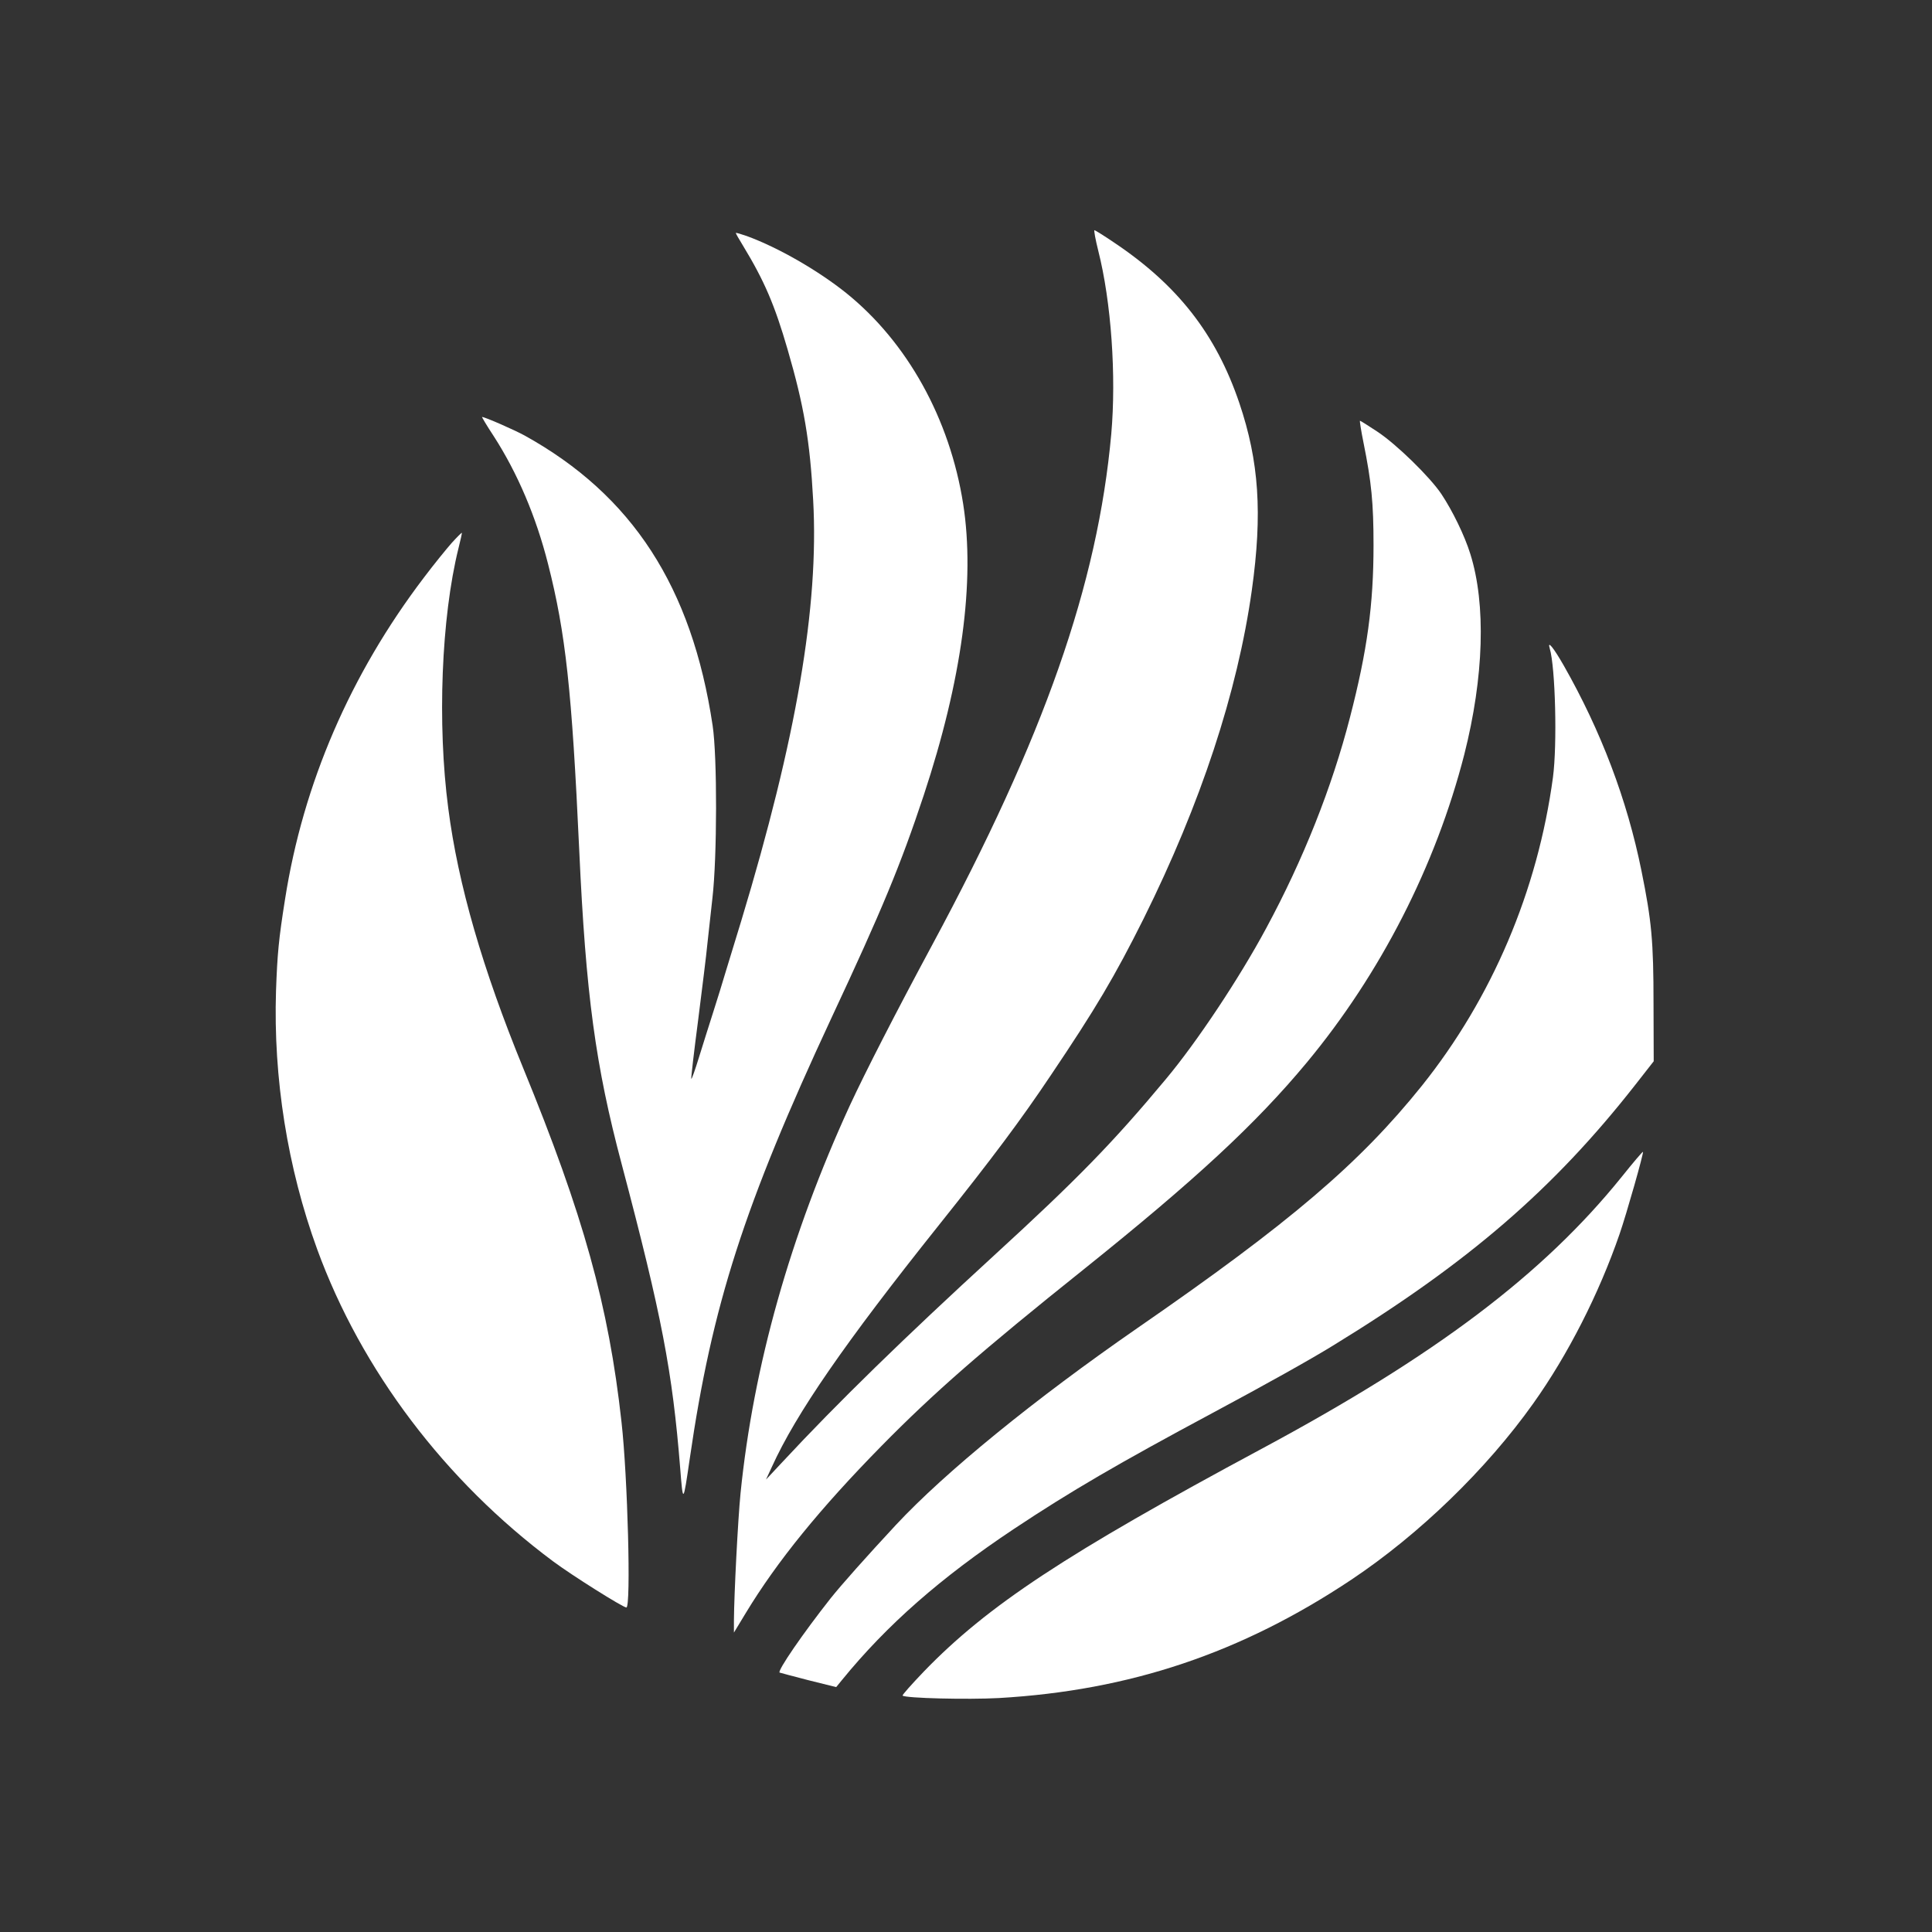
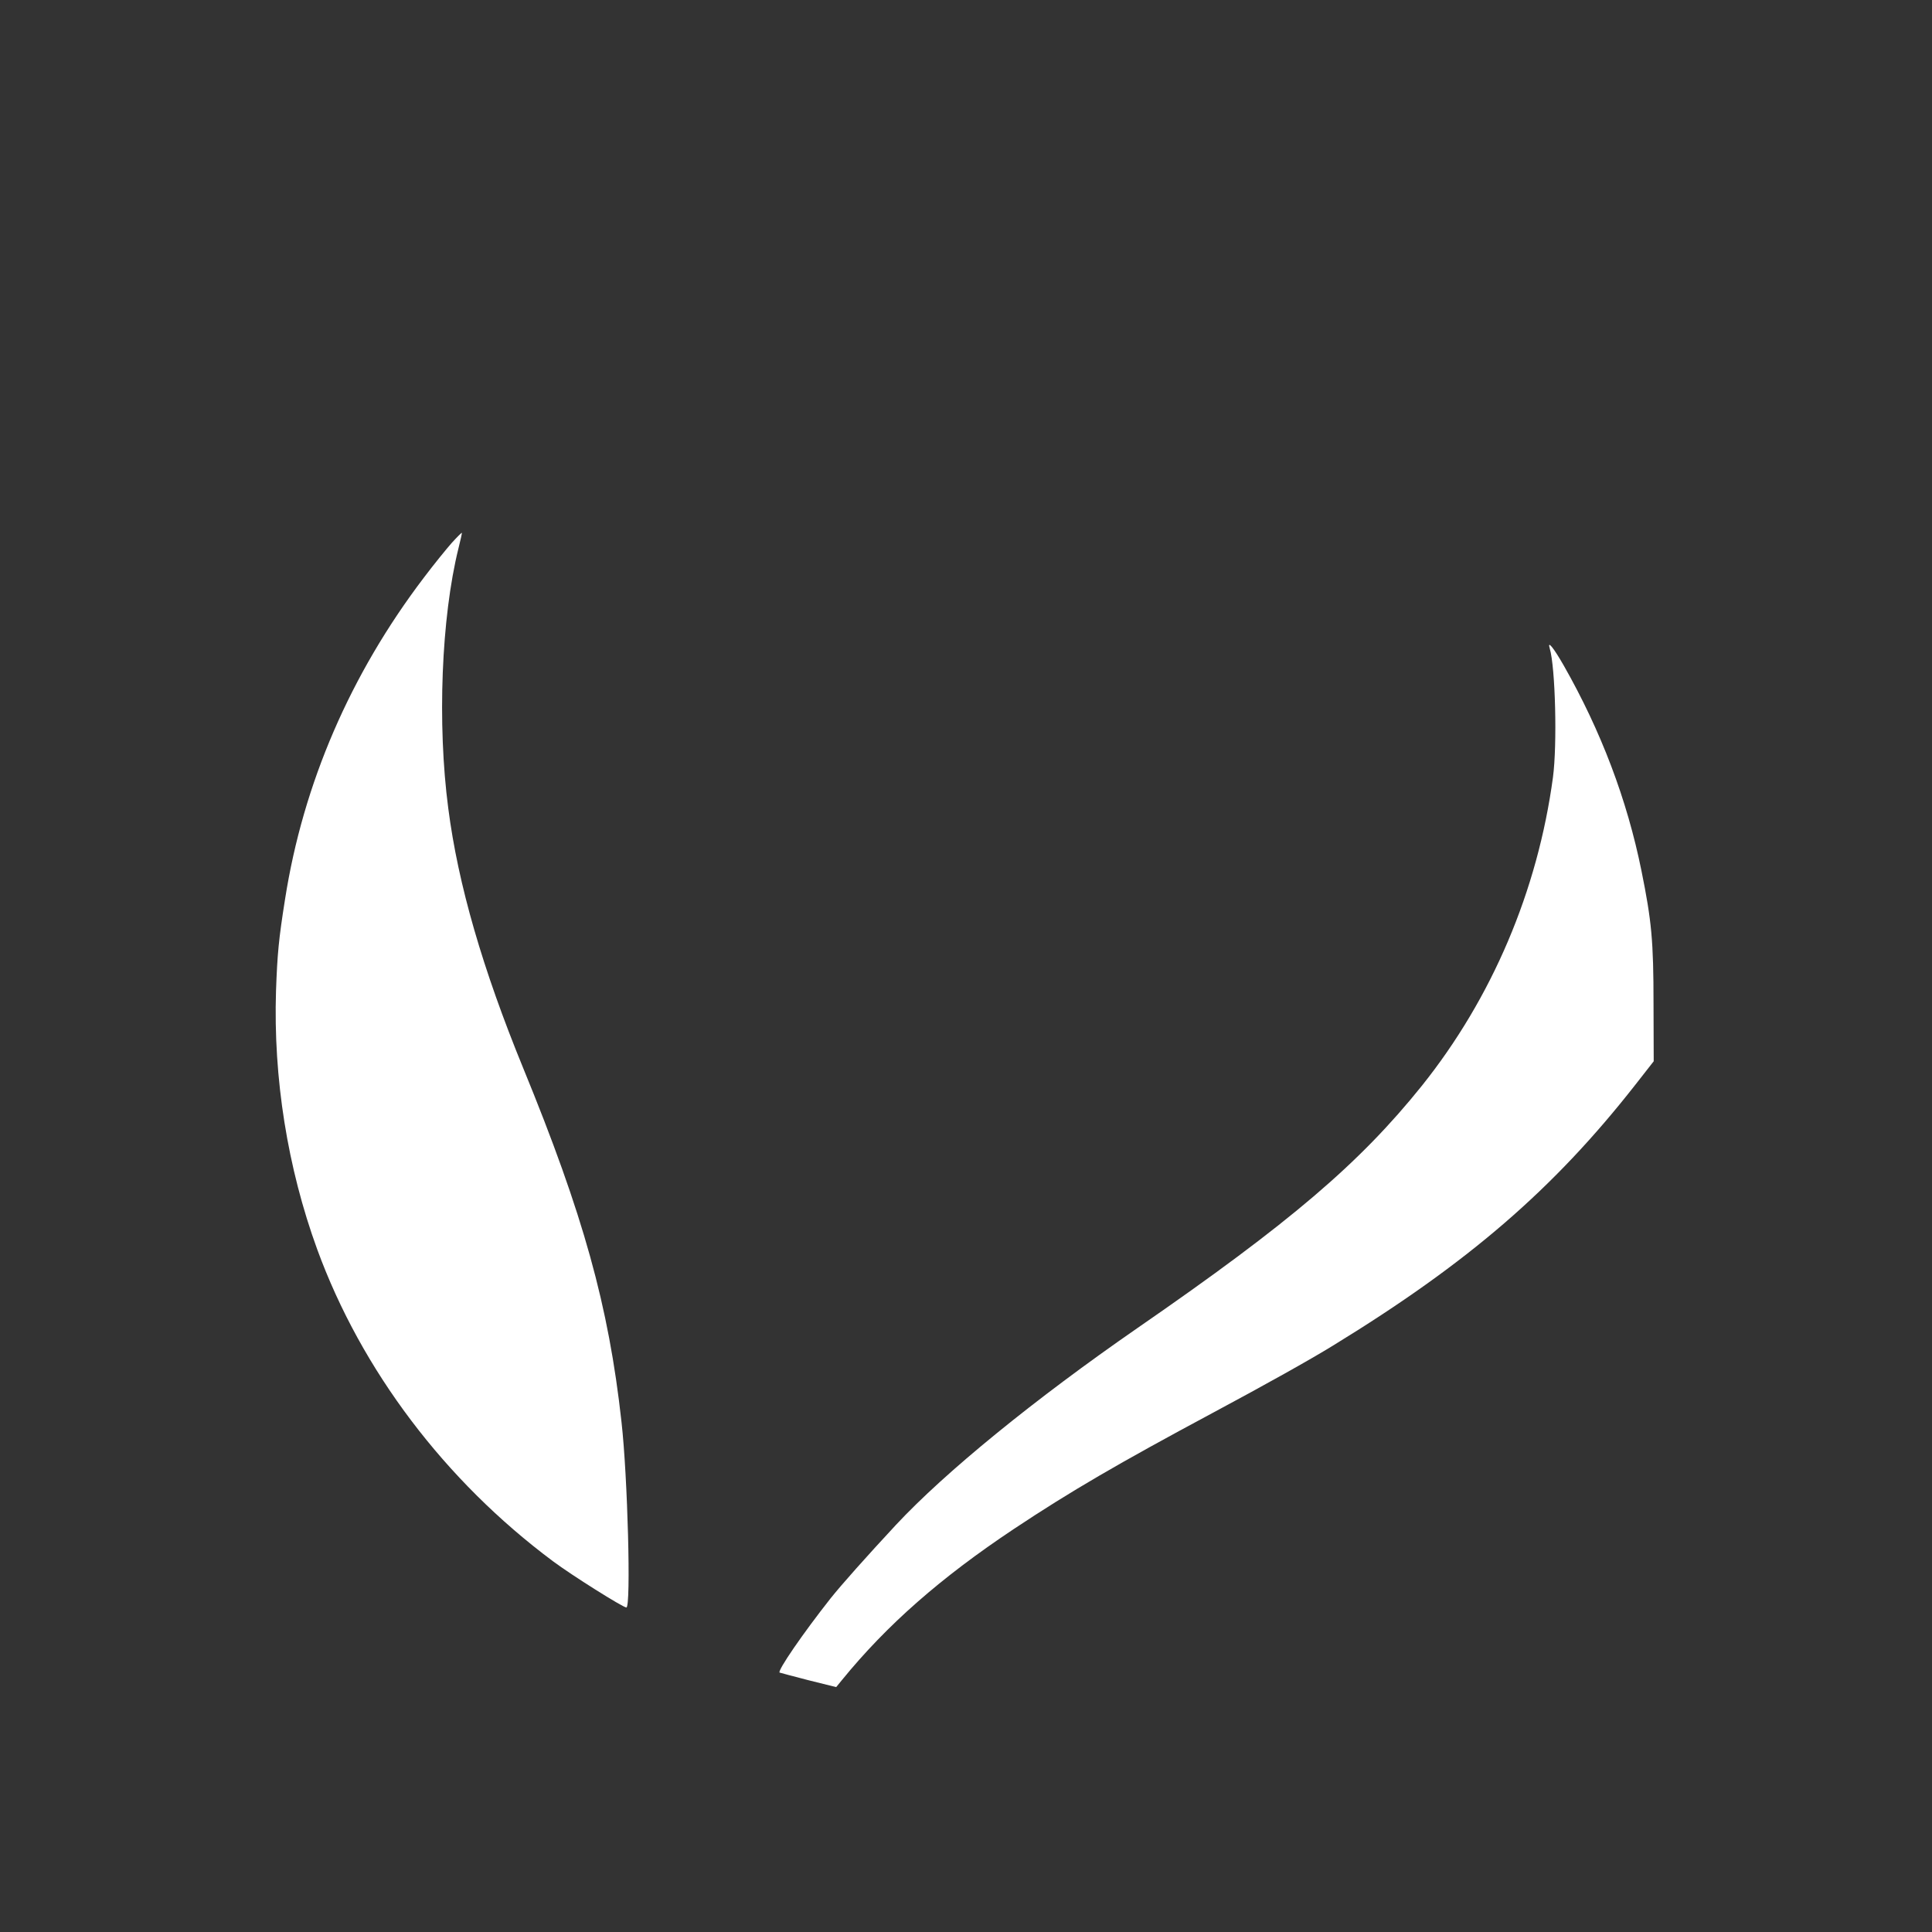
<svg xmlns="http://www.w3.org/2000/svg" version="1.0" width="1024pt" height="1024pt" viewBox="0 0 1024 1024" preserveAspectRatio="xMidYMid meet">
  <rect x="0" y="0" width="1024" height="1024" fill="#333333" stroke="none" />
  <g transform="translate(0,1024) scale(0.1,-0.1)" fill="#ffffff" stroke="none">
-     <path d="M5821 8911 c69 -272 96 -663 69 -971 -72 -798 -356 -1607 -950 -2710 -190 -353 -354 -673 -436 -850 -315 -686 -511 -1380 -579 -2055 -14 -141 -34 -533 -35 -674 l0 -64 63 104 c166 274 394 554 717 883 279 284 531 504 1075 939 590 473 910 769 1181 1095 391 471 684 1044 835 1633 104 410 116 796 32 1063 -30 97 -94 228 -153 317 -61 91 -239 265 -341 332 -47 31 -88 57 -91 57 -2 0 6 -53 19 -117 42 -208 53 -318 53 -543 0 -314 -33 -558 -125 -913 -95 -369 -247 -752 -444 -1117 -143 -266 -368 -604 -532 -800 -279 -335 -469 -530 -909 -933 -479 -439 -832 -783 -1123 -1096 l-87 -93 31 67 c128 282 386 656 884 1280 285 357 436 559 594 795 239 355 339 524 492 830 303 610 498 1201 574 1742 57 407 38 683 -66 991 -124 366 -327 626 -665 852 -53 36 -100 65 -103 65 -4 0 5 -49 20 -109z" />
-     <path d="M3900 9005 c0 -3 17 -33 38 -67 113 -186 168 -314 237 -552 86 -296 118 -481 135 -798 31 -561 -89 -1263 -381 -2228 -28 -91 -64 -210 -81 -265 -16 -55 -47 -154 -68 -220 -21 -66 -55 -173 -75 -238 -20 -65 -38 -117 -41 -115 -2 3 14 141 36 309 21 167 44 349 49 404 6 55 18 165 27 245 25 215 26 751 1 915 -110 734 -426 1221 -997 1537 -55 30 -210 98 -225 98 -2 0 25 -46 62 -102 125 -194 224 -425 288 -678 93 -366 126 -667 165 -1515 35 -766 86 -1142 225 -1665 213 -805 269 -1099 310 -1610 15 -192 16 -191 51 50 118 813 288 1341 750 2333 269 575 368 814 490 1182 202 611 273 1134 209 1544 -71 452 -296 857 -620 1118 -150 120 -360 241 -527 302 -32 11 -58 19 -58 16z" />
    <path d="M2393 7361 c-28 -32 -94 -113 -146 -182 -390 -513 -640 -1092 -736 -1704 -34 -214 -41 -291 -48 -485 -15 -464 61 -940 218 -1371 234 -641 678 -1228 1250 -1654 99 -74 371 -245 389 -245 25 0 7 693 -26 984 -68 616 -202 1097 -521 1875 -215 525 -345 973 -397 1376 -59 447 -37 1012 54 1379 11 44 19 80 18 82 -2 1 -26 -23 -55 -55z" />
    <path d="M8214 6803 c30 -101 40 -511 17 -683 -81 -601 -323 -1170 -695 -1635 -330 -411 -698 -725 -1506 -1283 -549 -380 -1021 -765 -1282 -1045 -157 -169 -287 -315 -346 -389 -146 -185 -282 -383 -270 -393 2 -1 70 -19 151 -40 l149 -37 31 38 c239 293 523 542 912 801 298 198 550 345 1050 613 282 151 520 284 640 358 717 439 1169 829 1603 1383 l97 124 -1 305 c0 334 -10 438 -64 705 -76 376 -214 740 -412 1088 -55 96 -88 136 -74 90z" />
-     <path d="M8595 4002 c-417 -517 -986 -946 -1910 -1442 -1035 -556 -1450 -829 -1789 -1180 -64 -67 -115 -124 -112 -127 14 -14 345 -22 510 -13 694 40 1284 238 1868 627 361 241 717 586 965 935 183 257 348 581 457 897 37 107 129 431 124 436 -2 2 -53 -58 -113 -133z" />
+     <path d="M8595 4002 z" />
  </g>
</svg>